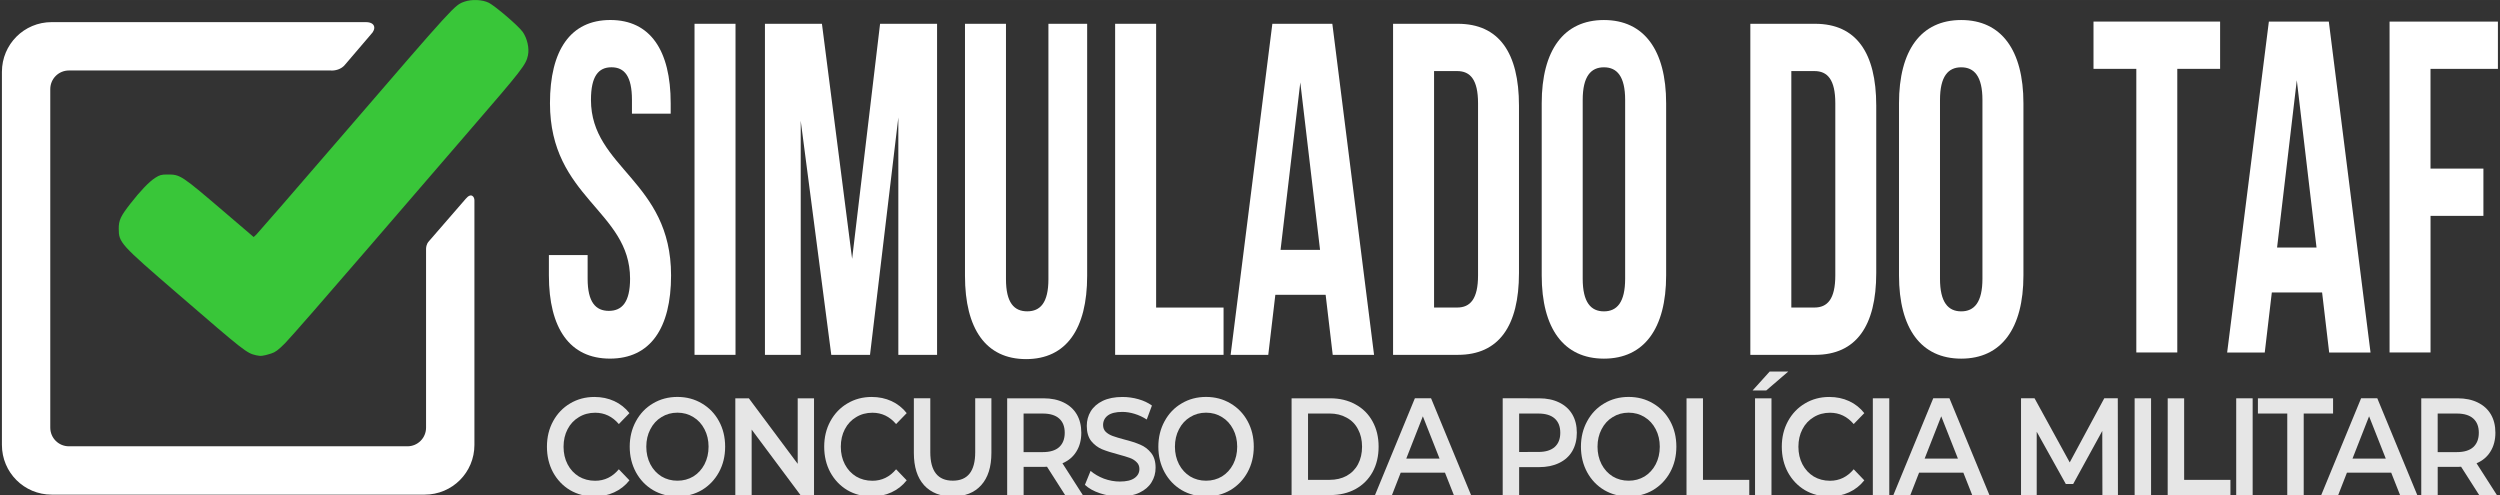
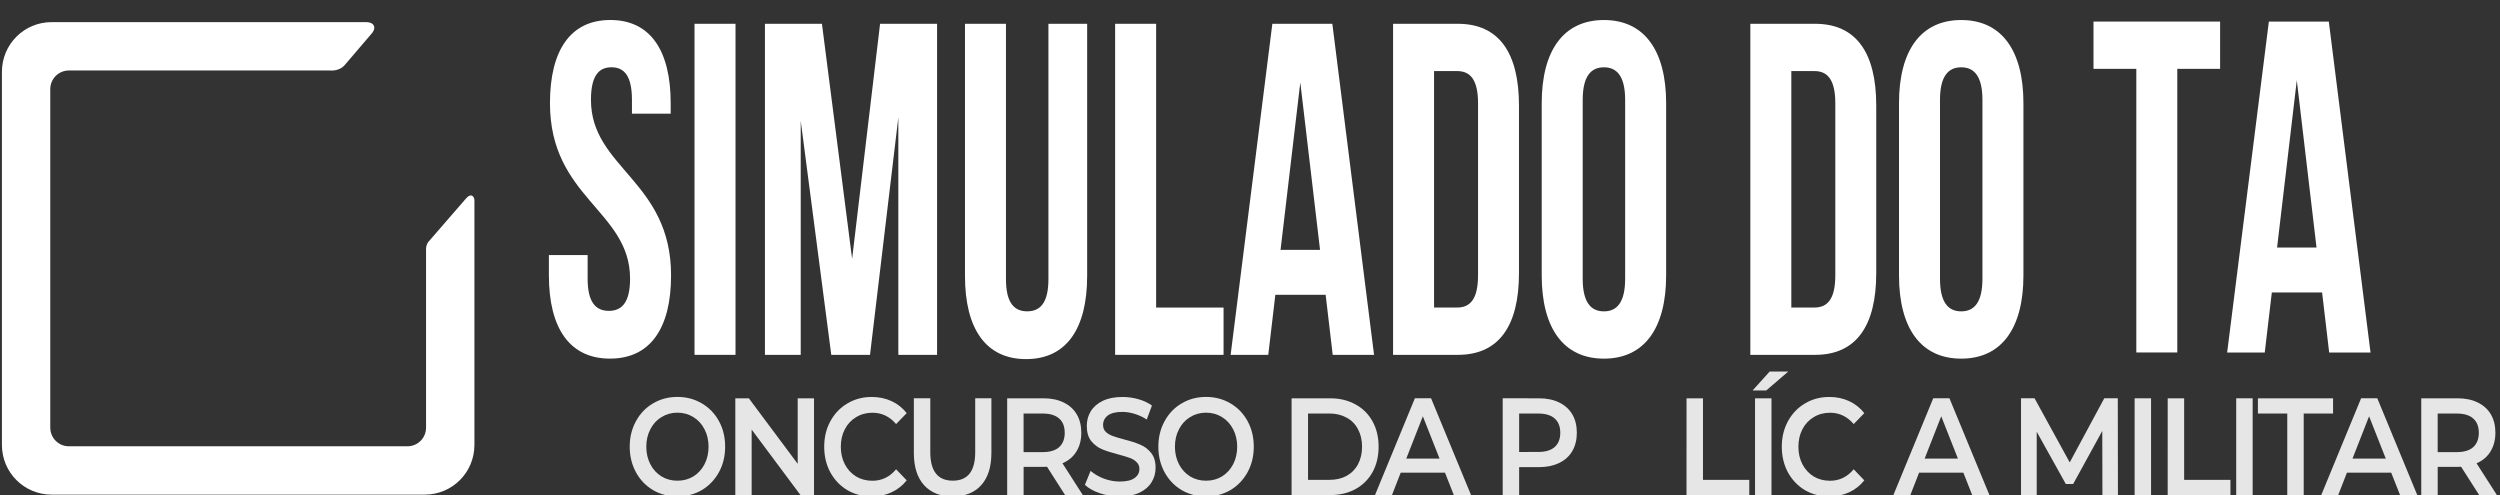
<svg xmlns="http://www.w3.org/2000/svg" xmlns:ns1="http://www.inkscape.org/namespaces/inkscape" xmlns:ns2="http://sodipodi.sourceforge.net/DTD/sodipodi-0.dtd" width="320.375" height="63.479" viewBox="0 0 84.766 16.795" id="svg5" ns1:version="1.1.1 (3bf5ae0d25, 2021-09-20)" ns2:docname="LOGO-TAF-BR-1.svg">
  <rect x="0" y="0" width="84.766" height="16.795" fill="#333333" stroke="none" />
  <defs id="defs2" />
  <g ns1:label="Camada 1" ns1:groupmode="layer" id="layer1">
    <g id="g6658" transform="translate(-0.064,5.9131029e-4)">
      <g id="g987" style="fill:#ffffff">
        <g id="g19811" transform="matrix(0.983,0,0,0.983,-69.679,-151.4)" style="fill:#ffffff">
          <path d="m 89.919,157.579 c 0,3.263 2.763,3.703 2.763,6.052 0,0.816 -0.283,1.109 -0.732,1.109 -0.45,0 -0.732,-0.294 -0.732,-1.109 v -0.816 h -1.336 v 0.701 c 0,1.827 0.72,2.871 2.107,2.871 1.388,0 2.107,-1.044 2.107,-2.871 0,-3.263 -2.763,-3.703 -2.763,-6.052 0,-0.816 0.257,-1.126 0.707,-1.126 0.45,0 0.707,0.31 0.707,1.126 v 0.473 h 1.336 v -0.359 c 0,-1.827 -0.707,-2.871 -2.082,-2.871 -1.375,0 -2.082,1.044 -2.082,2.871 z" id="path15616" style="font-weight:bold;font-size:14.479px;line-height:1.25;font-family:'Bebas Neue';-inkscape-font-specification:'Bebas Neue, Bold';fill:#ffffff;stroke-width:0.362" />
          <path d="m 94.905,154.838 v 11.419 h 1.414 v -11.419 z" id="path15618" style="font-weight:bold;font-size:14.479px;line-height:1.25;font-family:'Bebas Neue';-inkscape-font-specification:'Bebas Neue, Bold';fill:#ffffff;stroke-width:0.362" />
          <path d="m 100.341,162.946 -1.041,-8.108 h -1.966 v 11.419 h 1.234 v -8.075 l 1.054,8.075 h 1.336 l 0.977,-8.189 v 8.189 h 1.336 v -11.419 h -1.966 z" id="path15620" style="font-weight:bold;font-size:14.479px;line-height:1.25;font-family:'Bebas Neue';-inkscape-font-specification:'Bebas Neue, Bold';fill:#ffffff;stroke-width:0.362" />
          <path d="m 105.648,154.838 h -1.414 v 8.695 c 0,1.827 0.72,2.871 2.107,2.871 1.388,0 2.107,-1.044 2.107,-2.871 v -8.695 h -1.336 v 8.809 c 0,0.816 -0.283,1.109 -0.732,1.109 -0.45,0 -0.732,-0.294 -0.732,-1.109 z" id="path15622" style="font-weight:bold;font-size:14.479px;line-height:1.25;font-family:'Bebas Neue';-inkscape-font-specification:'Bebas Neue, Bold';fill:#ffffff;stroke-width:0.362" />
          <path d="m 109.413,154.838 v 11.419 h 3.74 v -1.631 h -2.326 v -9.788 z" id="path15624" style="font-weight:bold;font-size:14.479px;line-height:1.25;font-family:'Bebas Neue';-inkscape-font-specification:'Bebas Neue, Bold';fill:#ffffff;stroke-width:0.362" />
          <path d="m 118.344,166.257 -1.439,-11.419 h -2.069 l -1.439,11.419 h 1.298 l 0.244,-2.072 h 1.735 l 0.244,2.072 z m -3.225,-3.622 0.681,-5.775 0.681,5.775 z" id="path15626" style="font-weight:bold;font-size:14.479px;line-height:1.25;font-family:'Bebas Neue';-inkscape-font-specification:'Bebas Neue, Bold';fill:#ffffff;stroke-width:0.362" />
          <path d="m 119,154.838 v 11.419 h 2.236 c 1.414,0 2.107,-0.995 2.107,-2.822 v -5.775 c 0,-1.827 -0.694,-2.822 -2.107,-2.822 z m 1.414,1.631 h 0.797 c 0.45,0 0.72,0.294 0.72,1.109 v 5.938 c 0,0.816 -0.27,1.109 -0.72,1.109 h -0.797 z" id="path15628" style="font-weight:bold;font-size:14.479px;line-height:1.25;font-family:'Bebas Neue';-inkscape-font-specification:'Bebas Neue, Bold';fill:#ffffff;stroke-width:0.362" />
          <path d="m 124.127,157.579 v 5.938 c 0,1.827 0.758,2.871 2.146,2.871 1.388,0 2.146,-1.044 2.146,-2.871 v -5.938 c 0,-1.827 -0.758,-2.871 -2.146,-2.871 -1.388,0 -2.146,1.044 -2.146,2.871 z m 1.414,6.052 v -6.166 c 0,-0.816 0.283,-1.126 0.732,-1.126 0.45,0 0.732,0.31 0.732,1.126 v 6.166 c 0,0.816 -0.283,1.126 -0.732,1.126 -0.45,0 -0.732,-0.31 -0.732,-1.126 z" id="path15630" style="font-weight:bold;font-size:14.479px;line-height:1.25;font-family:'Bebas Neue';-inkscape-font-specification:'Bebas Neue, Bold';fill:#ffffff;stroke-width:0.362" />
        </g>
        <g id="g19815" style="fill:#ffffff" transform="matrix(0.983,0,0,0.983,-69.679,-151.4)">
          <path d="m 131.323,154.838 v 11.419 h 2.236 c 1.414,0 2.107,-0.995 2.107,-2.822 v -5.775 c 0,-1.827 -0.694,-2.822 -2.107,-2.822 z m 1.414,1.631 h 0.797 c 0.45,0 0.72,0.294 0.72,1.109 v 5.938 c 0,0.816 -0.27,1.109 -0.72,1.109 h -0.797 z" id="path15632" style="font-weight:bold;font-size:14.479px;line-height:1.25;font-family:'Bebas Neue';-inkscape-font-specification:'Bebas Neue, Bold';fill:#ffffff;fill-opacity:1;stroke-width:0.362" />
          <path d="m 136.451,157.579 v 5.938 c 0,1.827 0.758,2.871 2.146,2.871 1.388,0 2.146,-1.044 2.146,-2.871 v -5.938 c 0,-1.827 -0.758,-2.871 -2.146,-2.871 -1.388,0 -2.146,1.044 -2.146,2.871 z m 1.414,6.052 v -6.166 c 0,-0.816 0.283,-1.126 0.732,-1.126 0.45,0 0.732,0.31 0.732,1.126 v 6.166 c 0,0.816 -0.283,1.126 -0.732,1.126 -0.45,0 -0.732,-0.31 -0.732,-1.126 z" id="path15634" style="font-weight:bold;font-size:14.479px;line-height:1.25;font-family:'Bebas Neue';-inkscape-font-specification:'Bebas Neue, Bold';fill:#ffffff;fill-opacity:1;stroke-width:0.362" />
        </g>
        <g id="g19769" style="font-weight:bold;font-size:14.479px;line-height:1.25;font-family:'Bebas Neue';-inkscape-font-specification:'Bebas Neue, Bold';fill:#ffffff;stroke-width:0.362" transform="matrix(0.872,0,0,1.107,-69.679,-151.4)">
          <path d="m 161.383,137.426 v 1.448 h 1.665 v 8.687 h 1.593 v -8.687 h 1.665 v -1.448 z" id="path15636" style="fill:#ffffff" />
          <path d="m 172.155,147.562 -1.622,-10.135 h -2.331 l -1.622,10.135 h 1.462 l 0.275,-1.839 h 1.955 l 0.275,1.839 z m -3.634,-3.214 0.767,-5.125 0.767,5.125 z" id="path15638" style="fill:#ffffff" />
-           <path d="m 174.487,141.929 v -3.055 h 2.621 v -1.448 h -4.213 v 10.135 h 1.593 v -4.184 h 2.056 v -1.448 z" id="path15640" style="fill:#ffffff" />
        </g>
      </g>
      <g aria-label="CONCURSO DA POLÍCIA MILITAR" transform="matrix(0.94,0,0,1.027,-69.679,-151.4)" id="text8220" style="font-weight:600;font-size:4.564px;line-height:1.25;font-family:Montserrat;-inkscape-font-specification:'Montserrat, Semi-Bold';fill:#e6e6e6;stroke-width:0.114">
-         <path d="m 95.63,163.809 q -0.484,0 -0.876,-0.21 -0.388,-0.214 -0.612,-0.589 -0.219,-0.374 -0.219,-0.844 0,-0.47 0.224,-0.844 0.224,-0.374 0.612,-0.584 0.392,-0.214 0.876,-0.214 0.392,0 0.716,0.137 0.324,0.137 0.548,0.397 l -0.383,0.361 q -0.347,-0.374 -0.853,-0.374 -0.329,0 -0.589,0.146 -0.26,0.141 -0.406,0.397 -0.146,0.256 -0.146,0.58 0,0.324 0.146,0.58 0.146,0.256 0.406,0.402 0.26,0.141 0.589,0.141 0.507,0 0.853,-0.379 l 0.383,0.365 q -0.224,0.26 -0.552,0.397 -0.324,0.137 -0.716,0.137 z" style="letter-spacing:-0.262;fill:#e6e6e6" id="path15661" />
        <path d="m 98.63,163.809 q -0.488,0 -0.881,-0.21 -0.392,-0.214 -0.616,-0.589 -0.224,-0.379 -0.224,-0.844 0,-0.465 0.224,-0.84 0.224,-0.379 0.616,-0.589 0.392,-0.214 0.881,-0.214 0.488,0 0.881,0.214 0.392,0.21 0.616,0.584 0.224,0.374 0.224,0.844 0,0.47 -0.224,0.844 -0.224,0.374 -0.616,0.589 -0.392,0.21 -0.881,0.21 z m 0,-0.52 q 0.319,0 0.575,-0.141 0.256,-0.146 0.402,-0.402 0.146,-0.26 0.146,-0.58 0,-0.319 -0.146,-0.575 -0.146,-0.26 -0.402,-0.402 -0.256,-0.146 -0.575,-0.146 -0.319,0 -0.575,0.146 -0.256,0.141 -0.402,0.402 -0.146,0.256 -0.146,0.575 0,0.319 0.146,0.58 0.146,0.256 0.402,0.402 0.256,0.141 0.575,0.141 z" style="letter-spacing:-0.262;fill:#e6e6e6" id="path15663" />
        <path d="m 103.557,160.569 v 3.195 h -0.488 l -1.762,-2.163 v 2.163 h -0.589 v -3.195 h 0.488 l 1.762,2.163 v -2.163 z" style="letter-spacing:-0.262;fill:#e6e6e6" id="path15665" />
        <path d="m 105.631,163.809 q -0.484,0 -0.876,-0.21 -0.388,-0.214 -0.612,-0.589 -0.219,-0.374 -0.219,-0.844 0,-0.47 0.224,-0.844 0.224,-0.374 0.612,-0.584 0.392,-0.214 0.876,-0.214 0.392,0 0.716,0.137 0.324,0.137 0.548,0.397 l -0.383,0.361 q -0.347,-0.374 -0.853,-0.374 -0.329,0 -0.589,0.146 -0.26,0.141 -0.406,0.397 -0.146,0.256 -0.146,0.58 0,0.324 0.146,0.58 0.146,0.256 0.406,0.402 0.26,0.141 0.589,0.141 0.507,0 0.853,-0.379 l 0.383,0.365 q -0.224,0.26 -0.552,0.397 -0.324,0.137 -0.716,0.137 z" style="letter-spacing:-0.262;fill:#e6e6e6" id="path15667" />
        <path d="m 108.559,163.809 q -0.662,0 -1.031,-0.37 -0.37,-0.374 -0.37,-1.068 v -1.803 h 0.593 v 1.78 q 0,0.94 0.812,0.94 0.808,0 0.808,-0.94 v -1.78 h 0.584 v 1.803 q 0,0.694 -0.37,1.068 -0.365,0.37 -1.027,0.37 z" style="letter-spacing:-0.262;fill:#e6e6e6" id="path15669" />
        <path d="m 112.614,163.764 -0.653,-0.936 q -0.041,0.005 -0.123,0.005 h -0.721 v 0.931 h -0.593 v -3.195 h 1.314 q 0.415,0 0.721,0.137 0.31,0.137 0.475,0.392 0.164,0.256 0.164,0.607 0,0.361 -0.178,0.621 -0.173,0.26 -0.502,0.388 l 0.735,1.05 z m -0.014,-2.058 q 0,-0.306 -0.201,-0.47 -0.201,-0.164 -0.589,-0.164 h -0.694 v 1.273 h 0.694 q 0.388,0 0.589,-0.164 0.201,-0.169 0.201,-0.475 z" style="letter-spacing:-0.262;fill:#e6e6e6" id="path15671" />
        <path d="m 114.587,163.809 q -0.37,0 -0.716,-0.105 -0.342,-0.105 -0.543,-0.278 l 0.205,-0.461 q 0.196,0.155 0.479,0.256 0.287,0.096 0.575,0.096 0.356,0 0.529,-0.114 0.178,-0.114 0.178,-0.301 0,-0.137 -0.1,-0.224 -0.096,-0.091 -0.246,-0.141 -0.151,-0.05 -0.411,-0.114 -0.365,-0.087 -0.593,-0.173 -0.224,-0.087 -0.388,-0.269 -0.16,-0.187 -0.16,-0.502 0,-0.265 0.141,-0.479 0.146,-0.219 0.434,-0.347 0.292,-0.128 0.712,-0.128 0.292,0 0.575,0.073 0.283,0.073 0.488,0.21 l -0.187,0.461 q -0.21,-0.123 -0.438,-0.187 -0.228,-0.064 -0.443,-0.064 -0.351,0 -0.525,0.119 -0.169,0.119 -0.169,0.315 0,0.137 0.096,0.224 0.1,0.087 0.251,0.137 0.151,0.05 0.411,0.114 0.356,0.082 0.584,0.173 0.228,0.087 0.388,0.269 0.164,0.183 0.164,0.493 0,0.265 -0.146,0.479 -0.141,0.214 -0.434,0.342 -0.292,0.128 -0.712,0.128 z" style="letter-spacing:-0.262;fill:#e6e6e6" id="path15673" />
        <path d="m 117.698,163.809 q -0.488,0 -0.881,-0.21 -0.392,-0.214 -0.616,-0.589 -0.224,-0.379 -0.224,-0.844 0,-0.465 0.224,-0.84 0.224,-0.379 0.616,-0.589 0.392,-0.214 0.881,-0.214 0.488,0 0.881,0.214 0.392,0.21 0.616,0.584 0.224,0.374 0.224,0.844 0,0.47 -0.224,0.844 -0.224,0.374 -0.616,0.589 -0.392,0.21 -0.881,0.21 z m 0,-0.52 q 0.319,0 0.575,-0.141 0.256,-0.146 0.402,-0.402 0.146,-0.26 0.146,-0.58 0,-0.319 -0.146,-0.575 -0.146,-0.26 -0.402,-0.402 -0.256,-0.146 -0.575,-0.146 -0.319,0 -0.575,0.146 -0.256,0.141 -0.402,0.402 -0.146,0.256 -0.146,0.575 0,0.319 0.146,0.58 0.146,0.256 0.402,0.402 0.256,0.141 0.575,0.141 z" style="letter-spacing:-0.262;fill:#e6e6e6" id="path15675" />
        <path d="m 120.783,160.569 h 1.396 q 0.511,0 0.908,0.201 0.397,0.196 0.616,0.561 0.219,0.361 0.219,0.835 0,0.475 -0.219,0.84 -0.219,0.361 -0.616,0.561 -0.397,0.196 -0.908,0.196 h -1.396 z m 1.369,2.692 q 0.351,0 0.616,-0.132 0.269,-0.137 0.411,-0.383 0.146,-0.251 0.146,-0.58 0,-0.329 -0.146,-0.575 -0.141,-0.251 -0.411,-0.383 -0.265,-0.137 -0.616,-0.137 h -0.776 v 2.191 z" style="letter-spacing:-0.262;fill:#e6e6e6" id="path15677" />
        <path d="m 126.316,163.024 h -1.597 l -0.315,0.739 h -0.612 l 1.438,-3.195 h 0.584 l 1.442,3.195 h -0.621 z m -0.196,-0.465 -0.602,-1.396 -0.598,1.396 z" style="letter-spacing:-0.262;fill:#e6e6e6" id="path15679" />
        <path d="m 129.712,160.569 q 0.415,0 0.721,0.137 0.31,0.137 0.475,0.392 0.164,0.256 0.164,0.607 0,0.347 -0.164,0.607 -0.164,0.256 -0.475,0.392 -0.306,0.137 -0.721,0.137 h -0.721 v 0.922 h -0.593 v -3.195 z m -0.027,1.771 q 0.388,0 0.589,-0.164 0.201,-0.164 0.201,-0.47 0,-0.306 -0.201,-0.47 -0.201,-0.164 -0.589,-0.164 h -0.694 v 1.269 z" style="letter-spacing:-0.262;fill:#e6e6e6" id="path15681" />
-         <path d="m 132.941,163.809 q -0.488,0 -0.881,-0.21 -0.392,-0.214 -0.616,-0.589 -0.224,-0.379 -0.224,-0.844 0,-0.465 0.224,-0.84 0.224,-0.379 0.616,-0.589 0.392,-0.214 0.881,-0.214 0.488,0 0.881,0.214 0.392,0.21 0.616,0.584 0.224,0.374 0.224,0.844 0,0.47 -0.224,0.844 -0.224,0.374 -0.616,0.589 -0.392,0.21 -0.881,0.21 z m 0,-0.52 q 0.319,0 0.575,-0.141 0.256,-0.146 0.402,-0.402 0.146,-0.26 0.146,-0.58 0,-0.319 -0.146,-0.575 -0.146,-0.26 -0.402,-0.402 -0.256,-0.146 -0.575,-0.146 -0.319,0 -0.575,0.146 -0.256,0.141 -0.402,0.402 -0.146,0.256 -0.146,0.575 0,0.319 0.146,0.58 0.146,0.256 0.402,0.402 0.256,0.141 0.575,0.141 z" style="letter-spacing:-0.262;fill:#e6e6e6" id="path15683" />
        <path d="m 135.029,160.569 h 0.593 v 2.692 h 1.67 v 0.502 h -2.264 z" style="letter-spacing:-0.262;fill:#e6e6e6" id="path15685" />
        <path d="m 137.5,160.569 h 0.593 v 3.195 h -0.593 z m 0.529,-0.885 h 0.671 l -0.794,0.625 h -0.493 z" style="letter-spacing:-0.262;fill:#e6e6e6" id="path15687" />
        <path d="m 140.172,163.809 q -0.484,0 -0.876,-0.21 -0.388,-0.214 -0.612,-0.589 -0.219,-0.374 -0.219,-0.844 0,-0.47 0.224,-0.844 0.224,-0.374 0.612,-0.584 0.392,-0.214 0.876,-0.214 0.392,0 0.716,0.137 0.324,0.137 0.548,0.397 l -0.383,0.361 q -0.347,-0.374 -0.853,-0.374 -0.329,0 -0.589,0.146 -0.26,0.141 -0.406,0.397 -0.146,0.256 -0.146,0.58 0,0.324 0.146,0.58 0.146,0.256 0.406,0.402 0.26,0.141 0.589,0.141 0.507,0 0.853,-0.379 l 0.383,0.365 q -0.224,0.26 -0.552,0.397 -0.324,0.137 -0.716,0.137 z" style="letter-spacing:-0.262;fill:#e6e6e6" id="path15689" />
-         <path d="m 141.749,160.569 h 0.593 v 3.195 h -0.593 z" style="letter-spacing:-0.262;fill:#e6e6e6" id="path15691" />
        <path d="m 145.014,163.024 h -1.597 l -0.315,0.739 h -0.612 l 1.438,-3.195 h 0.584 l 1.442,3.195 h -0.621 z m -0.196,-0.465 -0.602,-1.396 -0.598,1.396 z" style="letter-spacing:-0.262;fill:#e6e6e6" id="path15693" />
        <path d="m 150.03,163.764 -0.005,-2.118 -1.05,1.752 h -0.265 l -1.05,-1.725 v 2.09 h -0.566 v -3.195 h 0.488 l 1.269,2.117 1.246,-2.117 h 0.488 l 0.005,3.195 z" style="letter-spacing:-0.262;fill:#e6e6e6" id="path15695" />
        <path d="m 151.192,160.569 h 0.593 v 3.195 h -0.593 z" style="letter-spacing:-0.262;fill:#e6e6e6" id="path15697" />
        <path d="m 152.385,160.569 h 0.593 v 2.692 h 1.67 v 0.502 h -2.264 z" style="letter-spacing:-0.262;fill:#e6e6e6" id="path15699" />
        <path d="m 154.856,160.569 h 0.593 v 3.195 h -0.593 z" style="letter-spacing:-0.262;fill:#e6e6e6" id="path15701" />
        <path d="m 156.698,161.071 h -1.059 v -0.502 h 2.711 v 0.502 h -1.059 v 2.693 h -0.593 z" style="letter-spacing:-0.262;fill:#e6e6e6" id="path15703" />
        <path d="m 160.447,163.024 h -1.597 l -0.315,0.739 h -0.612 l 1.438,-3.195 h 0.584 l 1.442,3.195 h -0.621 z m -0.196,-0.465 -0.602,-1.396 -0.598,1.396 z" style="letter-spacing:-0.262;fill:#e6e6e6" id="path15705" />
        <path d="m 163.621,163.764 -0.653,-0.936 q -0.041,0.005 -0.123,0.005 h -0.721 v 0.931 h -0.593 v -3.195 h 1.314 q 0.415,0 0.721,0.137 0.31,0.137 0.475,0.392 0.164,0.256 0.164,0.607 0,0.361 -0.178,0.621 -0.173,0.26 -0.502,0.388 l 0.735,1.05 z m -0.014,-2.058 q 0,-0.306 -0.201,-0.47 -0.201,-0.164 -0.589,-0.164 h -0.694 v 1.273 h 0.694 q 0.388,0 0.589,-0.164 0.201,-0.169 0.201,-0.475 z" style="letter-spacing:-0.262;fill:#e6e6e6" id="path15707" />
      </g>
-       <path style="fill:#39c639;fill-opacity:1;fill-rule:evenodd;stroke-width:0.108;stroke-linecap:round;stroke-linejoin:round" d="M 8.752,12.046 C 8.424,11.971 8.368,11.927 6.083,9.954 4.133,8.272 4.091,8.225 4.09,7.75 4.089,7.469 4.154,7.329 4.483,6.907 4.818,6.476 5.121,6.16 5.326,6.029 5.474,5.934 5.536,5.916 5.731,5.916 c 0.452,0 0.456,0.002 2.006,1.327 l 0.928,0.793 0.09,-0.083 c 0.049,-0.046 1.364,-1.562 2.922,-3.369 3.839,-4.454 3.799,-4.409 4.134,-4.528 0.246,-0.087 0.608,-0.071 0.823,0.036 0.22,0.11 1.008,0.785 1.151,0.987 0.154,0.216 0.231,0.557 0.18,0.796 C 17.895,2.199 17.786,2.34 15.973,4.438 15.469,5.02 13.925,6.811 12.542,8.417 11.158,10.024 9.894,11.471 9.732,11.634 c -0.233,0.234 -0.332,0.308 -0.477,0.353 -0.271,0.085 -0.351,0.094 -0.503,0.059 z" id="path20778" />
      <path id="path4521" style="fill:#ffffff;fill-rule:evenodd;stroke-width:2.971;stroke-linecap:round;stroke-linejoin:round" transform="scale(0.265)" d="m 6.85,2.828 c -3.526,0 -6.363,2.84 -6.363,6.365 V 56.922 c 1e-8,3.526 2.838,6.363 6.363,6.363 H 54.58 c 3.526,0 6.363,-2.838 6.363,-6.363 V 25.65 c 0.019,-0.46 -0.398,-1.067 -1.106,-0.223 l -4.725,5.447 c -0.348,0.383 -0.349,0.835 -0.357,0.957 v 22.882 c 0,1.322 -1.065,2.387 -2.387,2.387 H 9.061 c -1.322,0 -2.387,-1.065 -2.387,-2.387 V 11.402 c 0,-1.322 1.065,-2.387 2.387,-2.387 H 42.531 c 0.528,0.048 1.396,-0.116 1.903,-0.796 L 47.694,4.405 C 48.408,3.701 48.284,2.828 47.045,2.828 Z" ns2:nodetypes="ssssssccccssssssccccs" />
    </g>
  </g>
</svg>